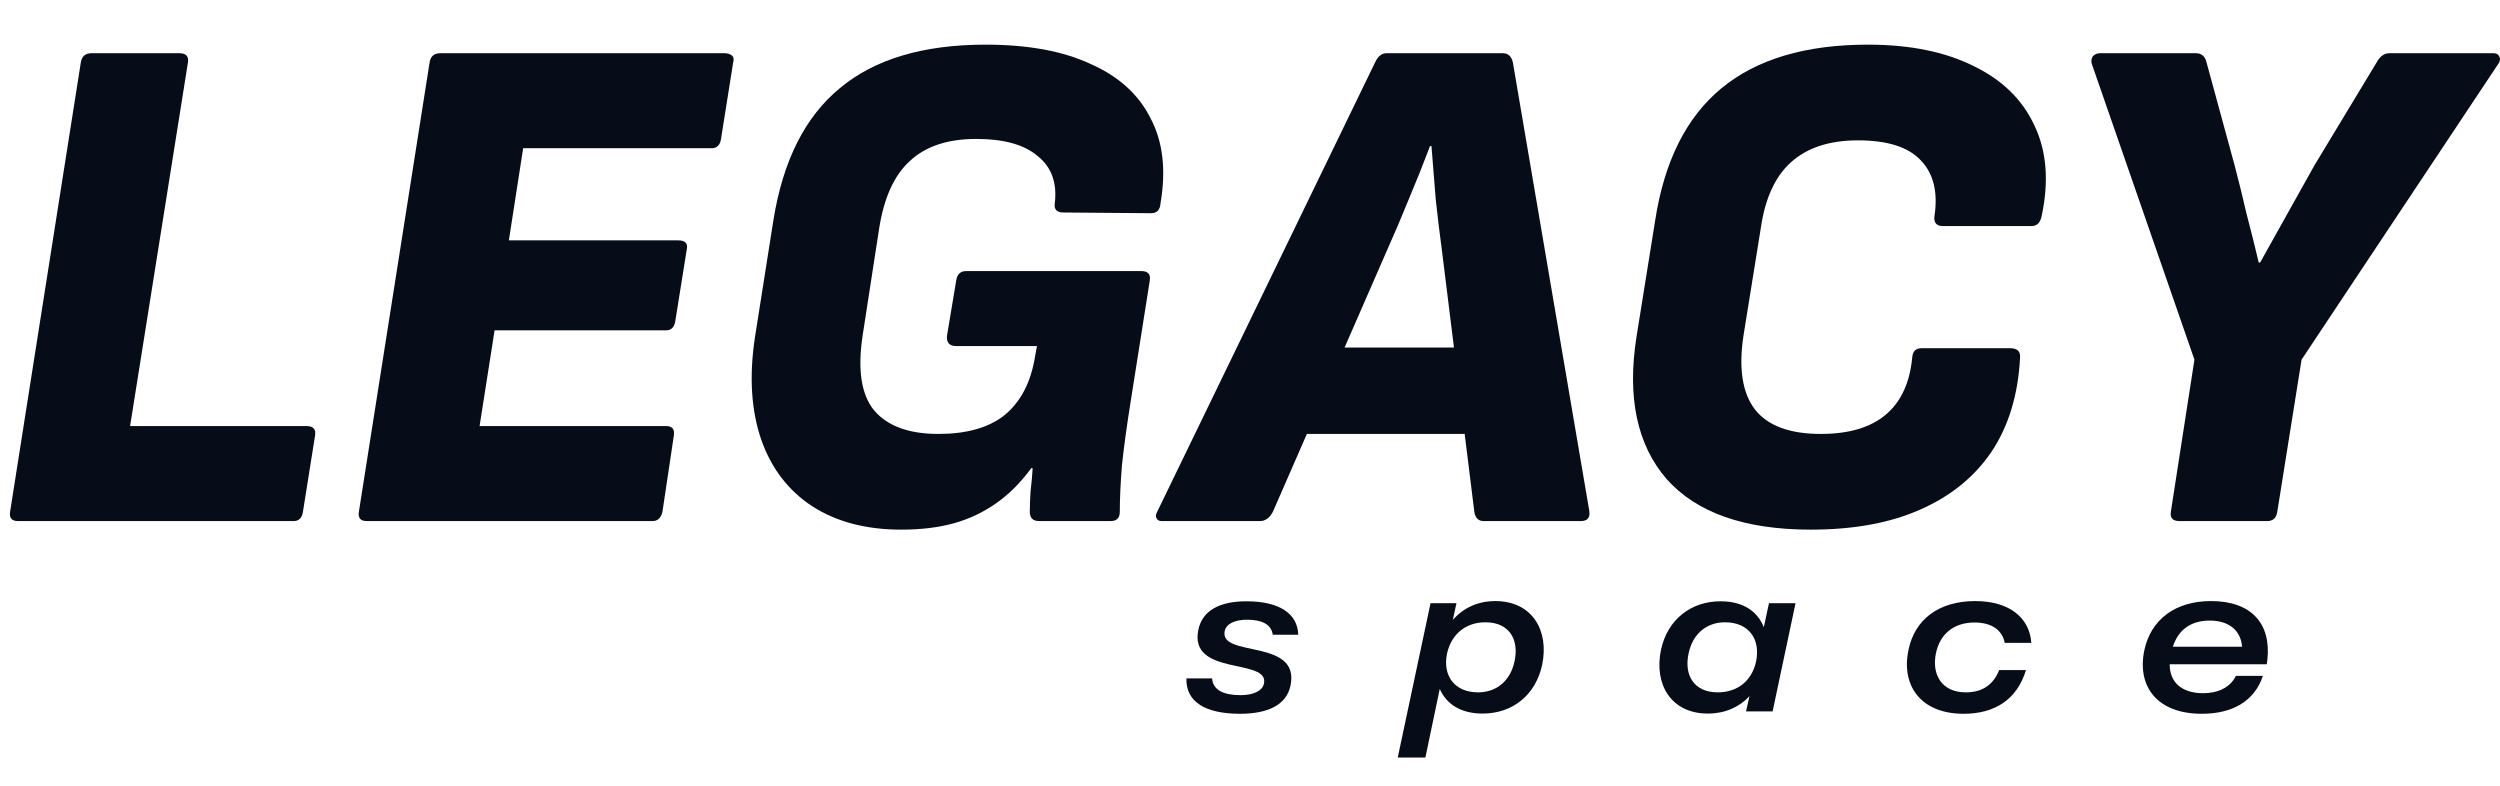
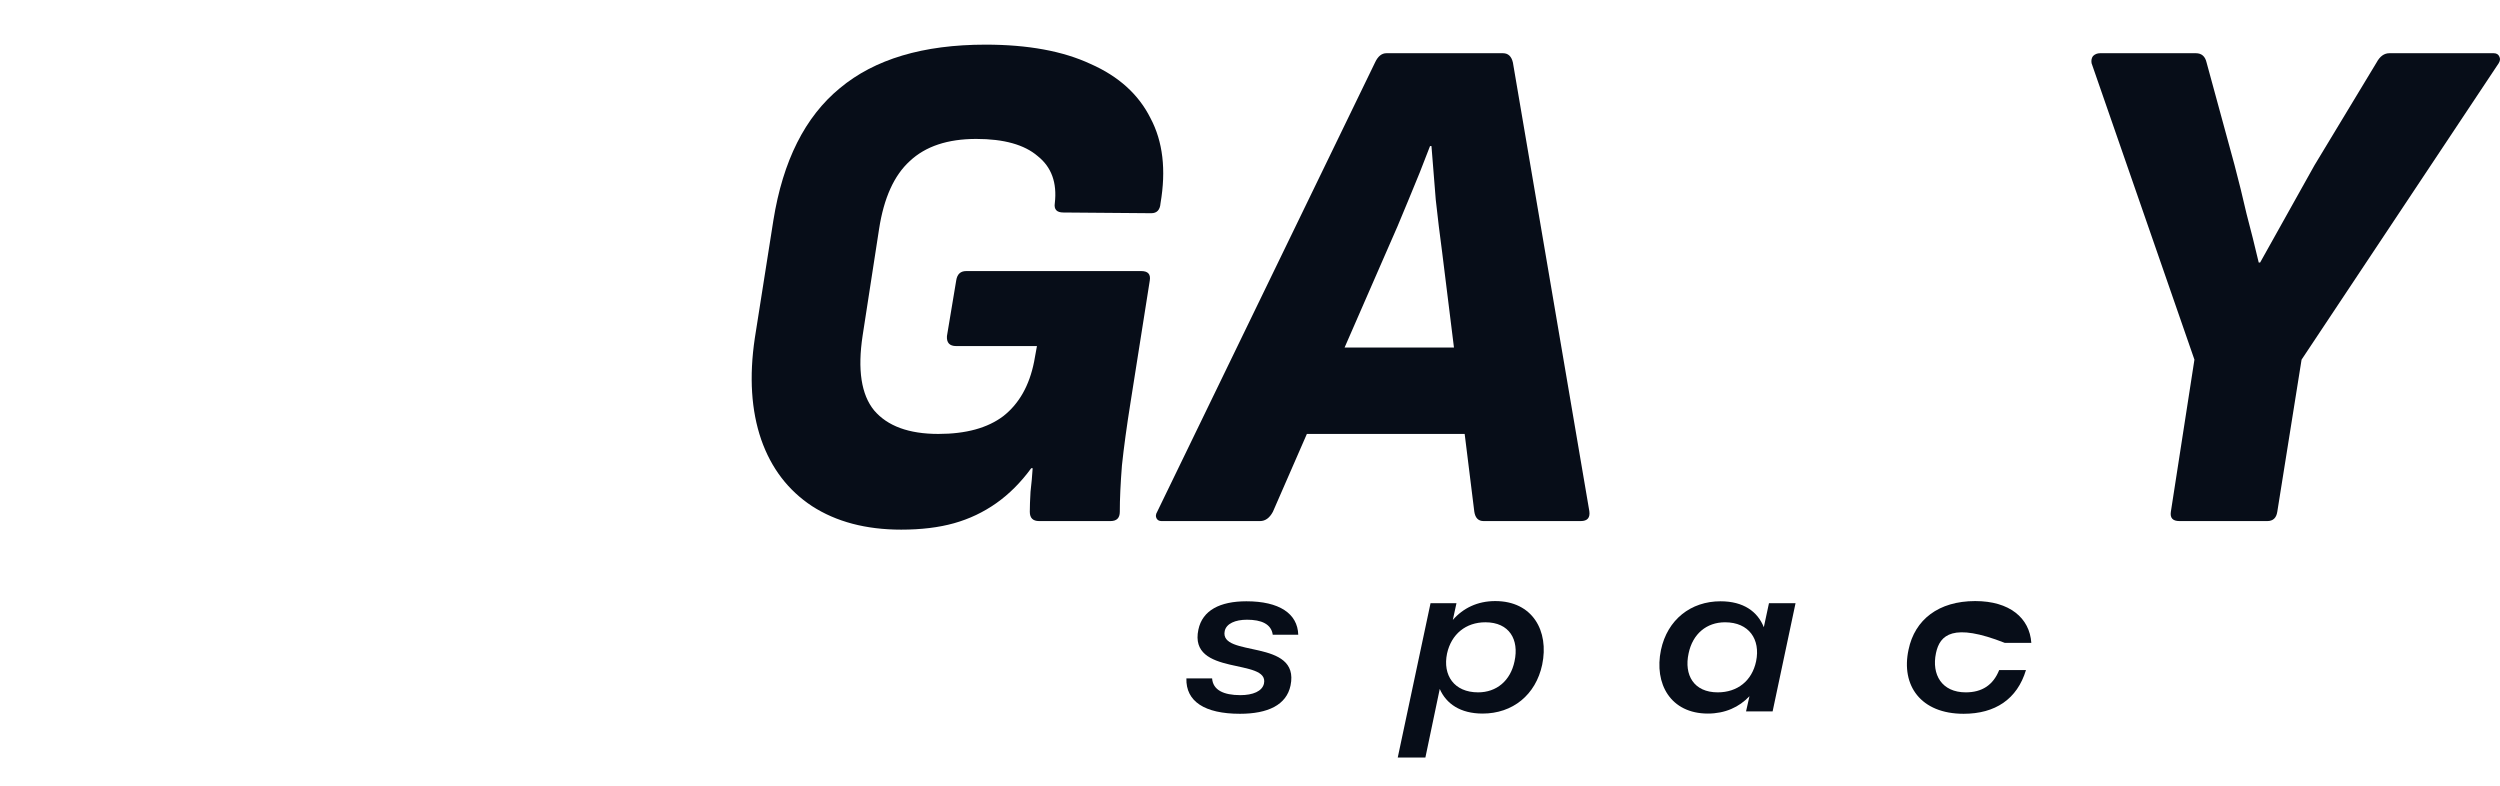
<svg xmlns="http://www.w3.org/2000/svg" width="140" height="44" viewBox="0 0 140 44" fill="none">
-   <path d="M1.005 29.18C0.659 29.18 0.512 29.007 0.565 28.66L4.525 3.5C4.579 3.153 4.779 2.98 5.125 2.98H10.045C10.419 2.98 10.579 3.153 10.525 3.5L7.285 23.86H17.165C17.539 23.86 17.699 24.033 17.645 24.38L16.965 28.66C16.912 29.007 16.739 29.18 16.445 29.18H1.005Z" fill="#070D18" />
-   <path d="M20.537 29.18C20.19 29.18 20.043 29.007 20.097 28.66L24.057 3.5C24.11 3.153 24.31 2.98 24.657 2.98H40.577C40.737 2.98 40.87 3.02 40.977 3.1C41.083 3.18 41.11 3.313 41.057 3.5L40.377 7.78C40.323 8.127 40.15 8.3 39.857 8.3H29.297L28.497 13.46H37.977C38.377 13.46 38.537 13.633 38.457 13.98L37.817 17.98C37.763 18.327 37.59 18.5 37.297 18.5H27.697L26.857 23.86H37.297C37.643 23.86 37.79 24.033 37.737 24.38L37.097 28.66C37.017 29.007 36.83 29.18 36.537 29.18H20.537Z" fill="#070D18" />
  <path d="M50.469 29.66C48.496 29.66 46.829 29.22 45.469 28.34C44.136 27.46 43.189 26.22 42.629 24.62C42.069 22.993 41.949 21.1 42.269 18.94L43.309 12.34C43.843 9.007 45.083 6.54 47.029 4.94C48.976 3.313 51.696 2.5 55.189 2.5C57.563 2.5 59.523 2.86 61.069 3.58C62.643 4.273 63.763 5.287 64.429 6.62C65.123 7.927 65.309 9.513 64.989 11.38C64.963 11.753 64.789 11.94 64.469 11.94L59.549 11.9C59.176 11.9 59.016 11.727 59.069 11.38C59.203 10.233 58.883 9.353 58.109 8.74C57.363 8.1 56.216 7.78 54.669 7.78C53.069 7.78 51.829 8.193 50.949 9.02C50.069 9.82 49.496 11.087 49.229 12.82L48.309 18.78C48.016 20.7 48.229 22.1 48.949 22.98C49.696 23.86 50.896 24.3 52.549 24.3C54.096 24.3 55.309 23.967 56.189 23.3C57.069 22.607 57.643 21.593 57.909 20.26L58.069 19.38H53.549C53.176 19.38 53.003 19.193 53.029 18.82L53.549 15.7C53.603 15.353 53.789 15.18 54.109 15.18H63.909C64.283 15.18 64.443 15.353 64.389 15.7L63.309 22.54C63.096 23.873 62.936 25.047 62.829 26.06C62.749 27.073 62.709 27.94 62.709 28.66C62.709 29.007 62.536 29.18 62.189 29.18H58.189C57.843 29.18 57.669 29.007 57.669 28.66C57.669 28.367 57.683 27.993 57.709 27.54C57.763 27.087 57.803 26.647 57.829 26.22H57.749C57.163 27.02 56.509 27.673 55.789 28.18C55.069 28.687 54.283 29.06 53.429 29.3C52.576 29.54 51.589 29.66 50.469 29.66Z" fill="#070D18" />
  <path d="M65.042 29.18C64.909 29.18 64.816 29.127 64.762 29.02C64.709 28.913 64.722 28.793 64.802 28.66L77.002 3.5C77.162 3.153 77.376 2.98 77.642 2.98H84.162C84.456 2.98 84.642 3.153 84.722 3.5L89.002 28.62C89.056 28.993 88.896 29.18 88.522 29.18H83.082C82.789 29.18 82.616 29.007 82.562 28.66L80.762 14.14C80.629 13.153 80.509 12.167 80.402 11.18C80.322 10.167 80.242 9.167 80.162 8.18H80.082C79.709 9.167 79.309 10.167 78.882 11.18C78.482 12.167 78.056 13.167 77.602 14.18L71.282 28.66C71.096 29.007 70.856 29.18 70.562 29.18H65.042ZM72.282 24.3L74.042 19.46H82.482L82.802 24.3H72.282Z" fill="#070D18" />
-   <path d="M101.404 29.66C97.698 29.66 95.004 28.713 93.324 26.82C91.671 24.9 91.111 22.247 91.644 18.86L92.684 12.38C93.191 9.047 94.431 6.567 96.404 4.94C98.378 3.313 101.111 2.5 104.604 2.5C106.951 2.5 108.924 2.9 110.524 3.7C112.124 4.473 113.258 5.58 113.924 7.02C114.618 8.46 114.751 10.167 114.324 12.14C114.244 12.487 114.058 12.66 113.764 12.66H108.804C108.458 12.66 108.298 12.487 108.324 12.14C108.538 10.78 108.284 9.727 107.564 8.98C106.871 8.233 105.698 7.86 104.044 7.86C102.471 7.86 101.231 8.26 100.324 9.06C99.418 9.86 98.844 11.1 98.604 12.78L97.644 18.74C97.351 20.607 97.564 22.007 98.284 22.94C99.004 23.847 100.231 24.3 101.964 24.3C103.538 24.3 104.751 23.94 105.604 23.22C106.458 22.5 106.951 21.433 107.084 20.02C107.111 19.673 107.284 19.5 107.604 19.5H112.564C112.964 19.5 113.151 19.673 113.124 20.02C113.018 22.1 112.484 23.86 111.524 25.3C110.564 26.713 109.231 27.793 107.524 28.54C105.844 29.287 103.804 29.66 101.404 29.66Z" fill="#070D18" />
  <path d="M122.048 29.18C121.675 29.18 121.515 29.007 121.568 28.66L122.888 20.14L117.128 3.54C117.102 3.38 117.128 3.247 117.208 3.14C117.315 3.033 117.448 2.98 117.608 2.98H122.968C123.288 2.98 123.488 3.153 123.568 3.5L125.128 9.22C125.368 10.127 125.595 11.047 125.808 11.98C126.048 12.887 126.275 13.793 126.488 14.7H126.568C127.075 13.793 127.581 12.887 128.088 11.98C128.595 11.073 129.102 10.167 129.608 9.26L133.088 3.5C133.275 3.153 133.515 2.98 133.808 2.98H139.648C139.808 2.98 139.915 3.047 139.968 3.18C140.021 3.287 140.008 3.407 139.928 3.54L128.888 20.14L127.528 28.66C127.475 29.007 127.288 29.18 126.968 29.18H122.048Z" fill="#070D18" />
  <path d="M69.438 39.972C67.458 39.972 66.402 39.276 66.438 37.992H67.878C67.926 38.64 68.514 38.928 69.462 38.928C70.158 38.928 70.686 38.712 70.782 38.28C71.094 36.828 66.546 37.896 67.11 35.256C67.338 34.176 68.322 33.672 69.798 33.672C71.634 33.672 72.666 34.356 72.702 35.544H71.274C71.19 34.944 70.638 34.704 69.834 34.704C69.174 34.704 68.682 34.92 68.586 35.328C68.25 36.852 72.822 35.724 72.27 38.388C72.042 39.48 70.998 39.972 69.438 39.972Z" fill="#070D18" />
  <path d="M83.734 33.66C85.822 33.66 86.758 35.328 86.362 37.224C86.002 38.916 84.706 39.96 83.026 39.96C81.778 39.96 80.986 39.408 80.626 38.58L79.822 42.42H78.274L80.11 33.78H81.562L81.358 34.716C81.934 34.056 82.738 33.66 83.734 33.66ZM84.814 37.032C85.078 35.82 84.526 34.848 83.182 34.848C82.09 34.848 81.274 35.508 81.034 36.6C80.782 37.812 81.43 38.772 82.774 38.772C83.806 38.772 84.586 38.124 84.814 37.032Z" fill="#070D18" />
  <path d="M98.774 35.124L99.062 33.78H100.55L99.266 39.84H97.778L97.97 38.988C97.394 39.6 96.602 39.96 95.642 39.96C93.554 39.96 92.618 38.292 93.014 36.396C93.374 34.704 94.682 33.672 96.35 33.672C97.634 33.672 98.426 34.248 98.774 35.124ZM96.194 38.772C97.298 38.772 98.114 38.124 98.342 37.032C98.594 35.808 97.946 34.848 96.602 34.848C95.57 34.848 94.79 35.496 94.562 36.588C94.298 37.8 94.85 38.772 96.194 38.772Z" fill="#070D18" />
-   <path d="M109.962 39.972C107.562 39.972 106.446 38.388 106.878 36.384C107.226 34.692 108.57 33.66 110.61 33.66C112.542 33.66 113.658 34.608 113.754 36H112.266C112.134 35.316 111.57 34.86 110.574 34.86C109.374 34.86 108.63 35.544 108.414 36.576C108.162 37.776 108.738 38.772 110.082 38.772C110.994 38.772 111.618 38.364 111.954 37.524H113.454C112.962 39.156 111.726 39.972 109.962 39.972Z" fill="#070D18" />
-   <path d="M123.818 33.66C126.086 33.66 127.19 34.932 126.974 36.936L126.938 37.2H121.502C121.502 38.22 122.186 38.82 123.386 38.82C124.214 38.82 124.91 38.484 125.21 37.848H126.722C126.254 39.264 125.018 39.972 123.302 39.972C120.794 39.972 119.654 38.436 120.086 36.396C120.458 34.692 121.814 33.66 123.818 33.66ZM123.746 34.752C122.654 34.752 121.97 35.304 121.682 36.216H125.558C125.486 35.34 124.862 34.752 123.746 34.752Z" fill="#070D18" />
+   <path d="M109.962 39.972C107.562 39.972 106.446 38.388 106.878 36.384C107.226 34.692 108.57 33.66 110.61 33.66C112.542 33.66 113.658 34.608 113.754 36H112.266C109.374 34.86 108.63 35.544 108.414 36.576C108.162 37.776 108.738 38.772 110.082 38.772C110.994 38.772 111.618 38.364 111.954 37.524H113.454C112.962 39.156 111.726 39.972 109.962 39.972Z" fill="#070D18" />
</svg>